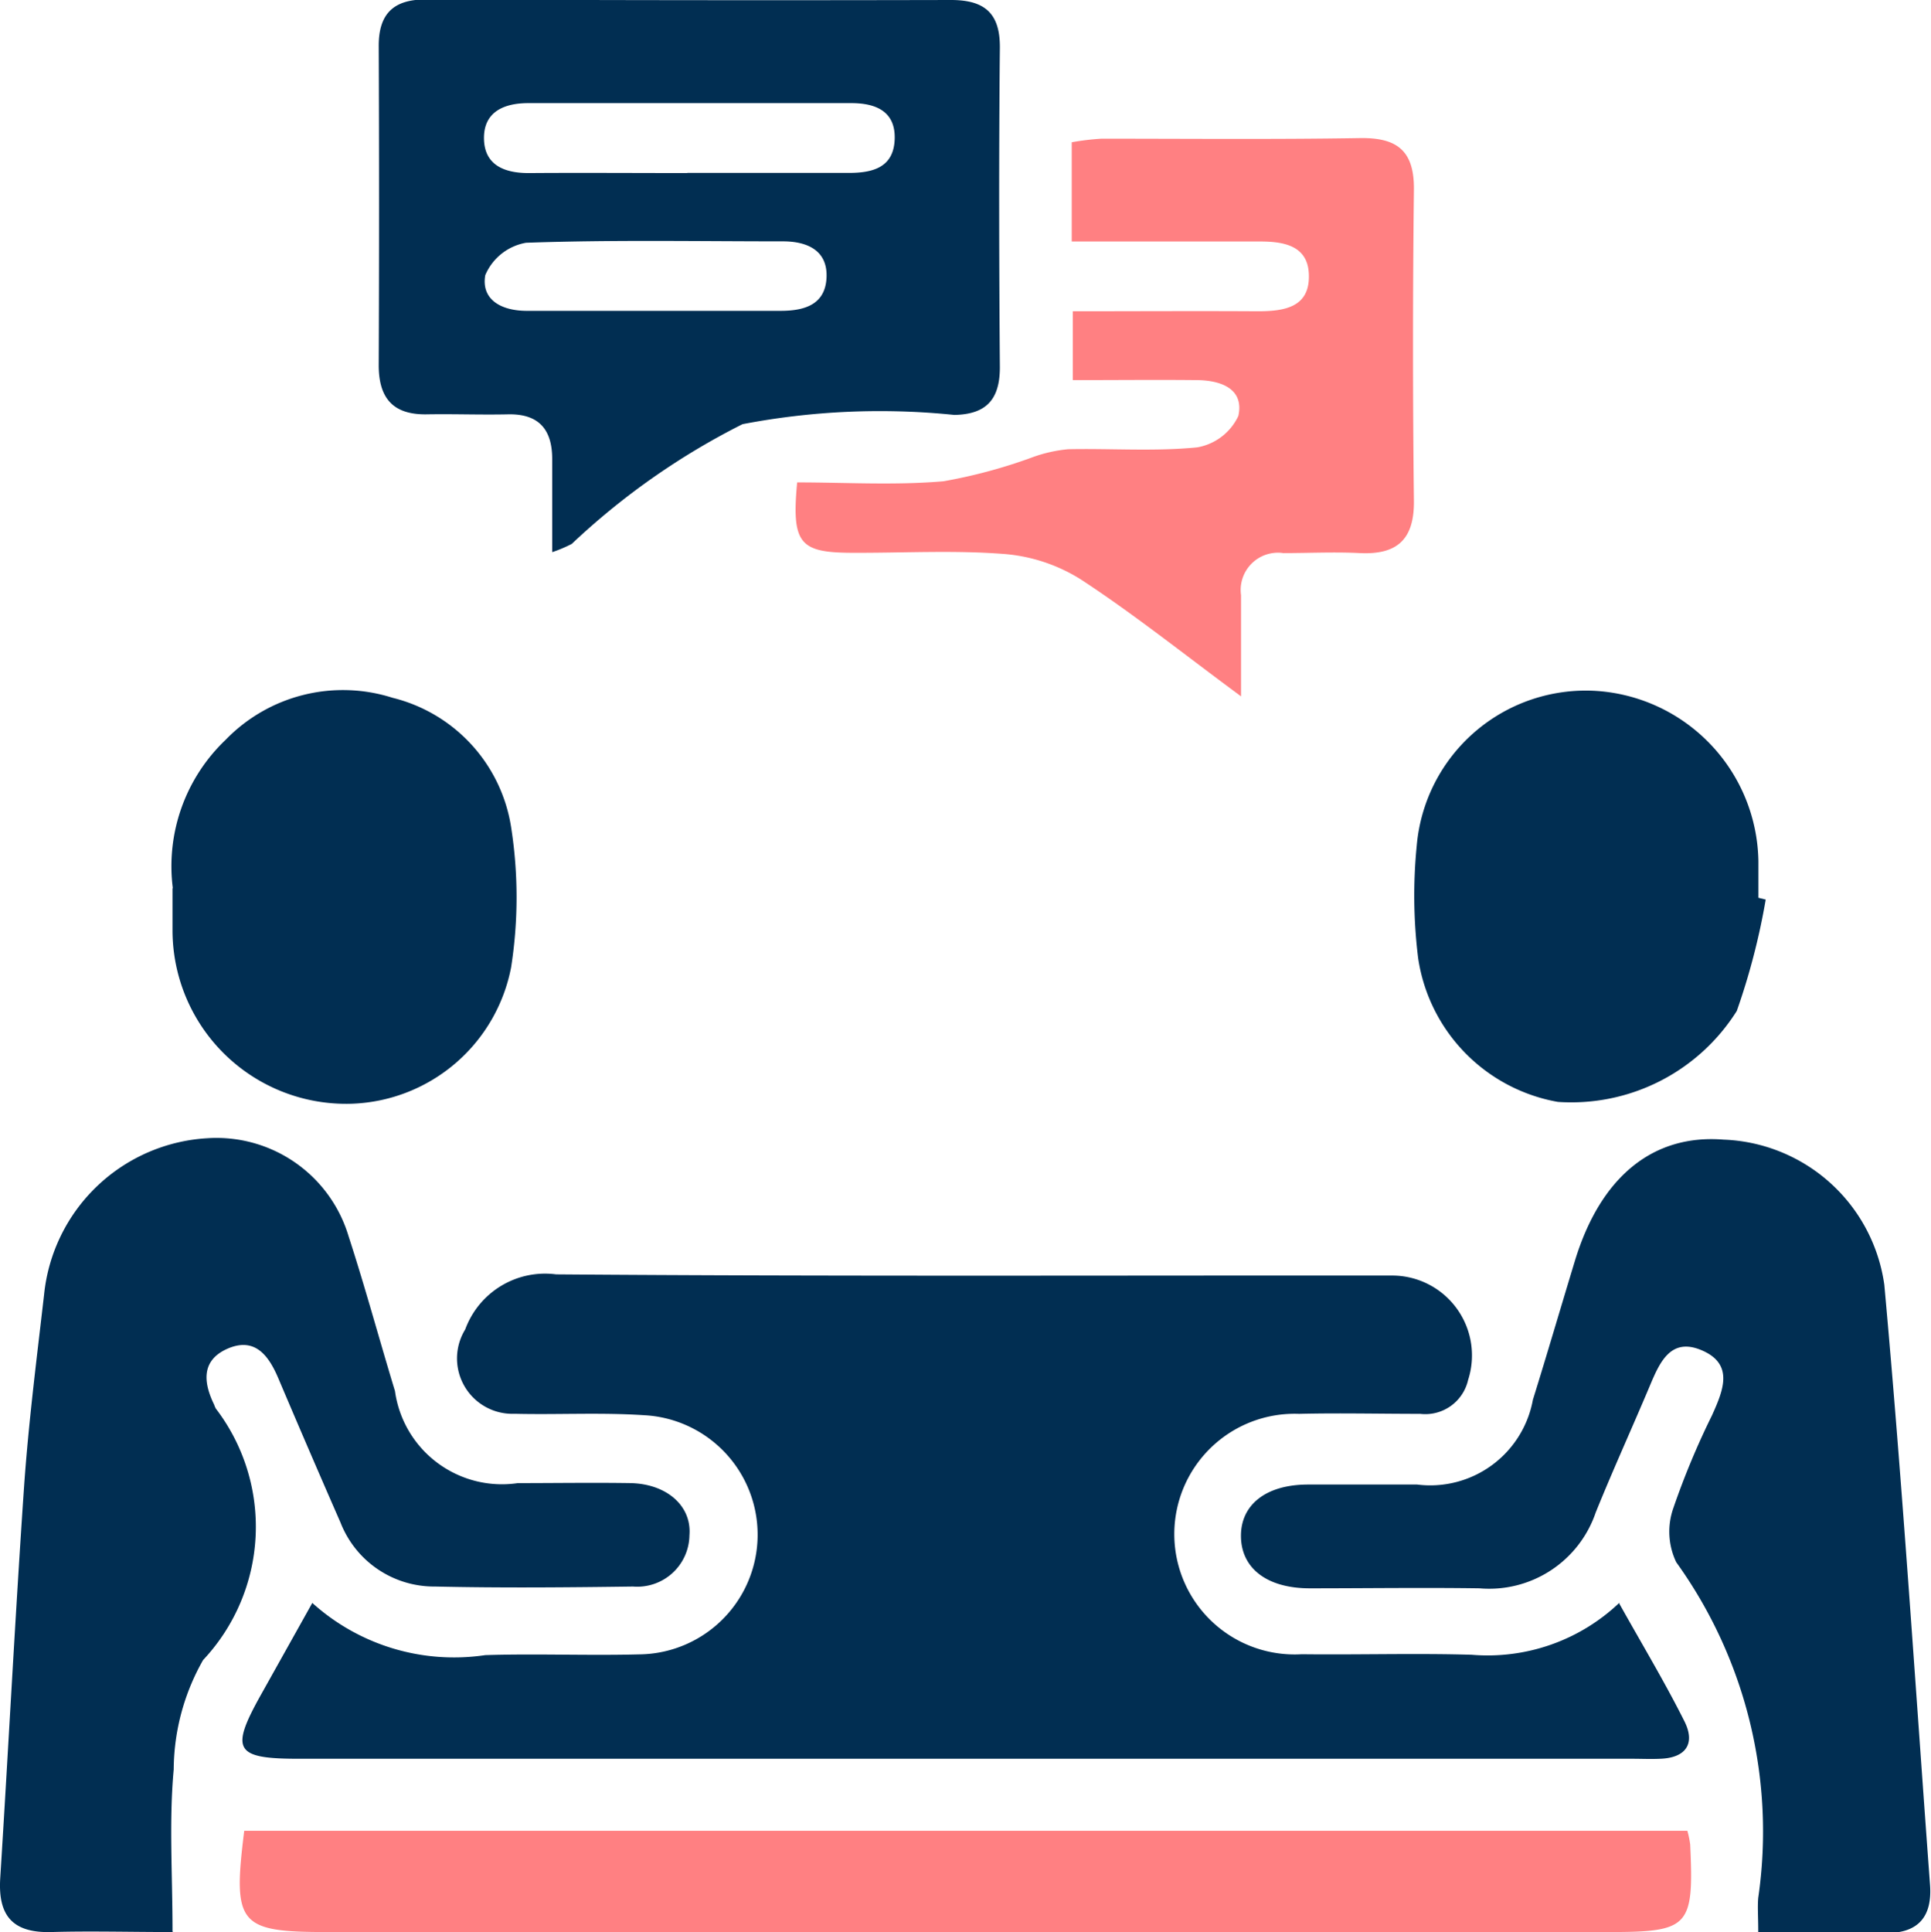
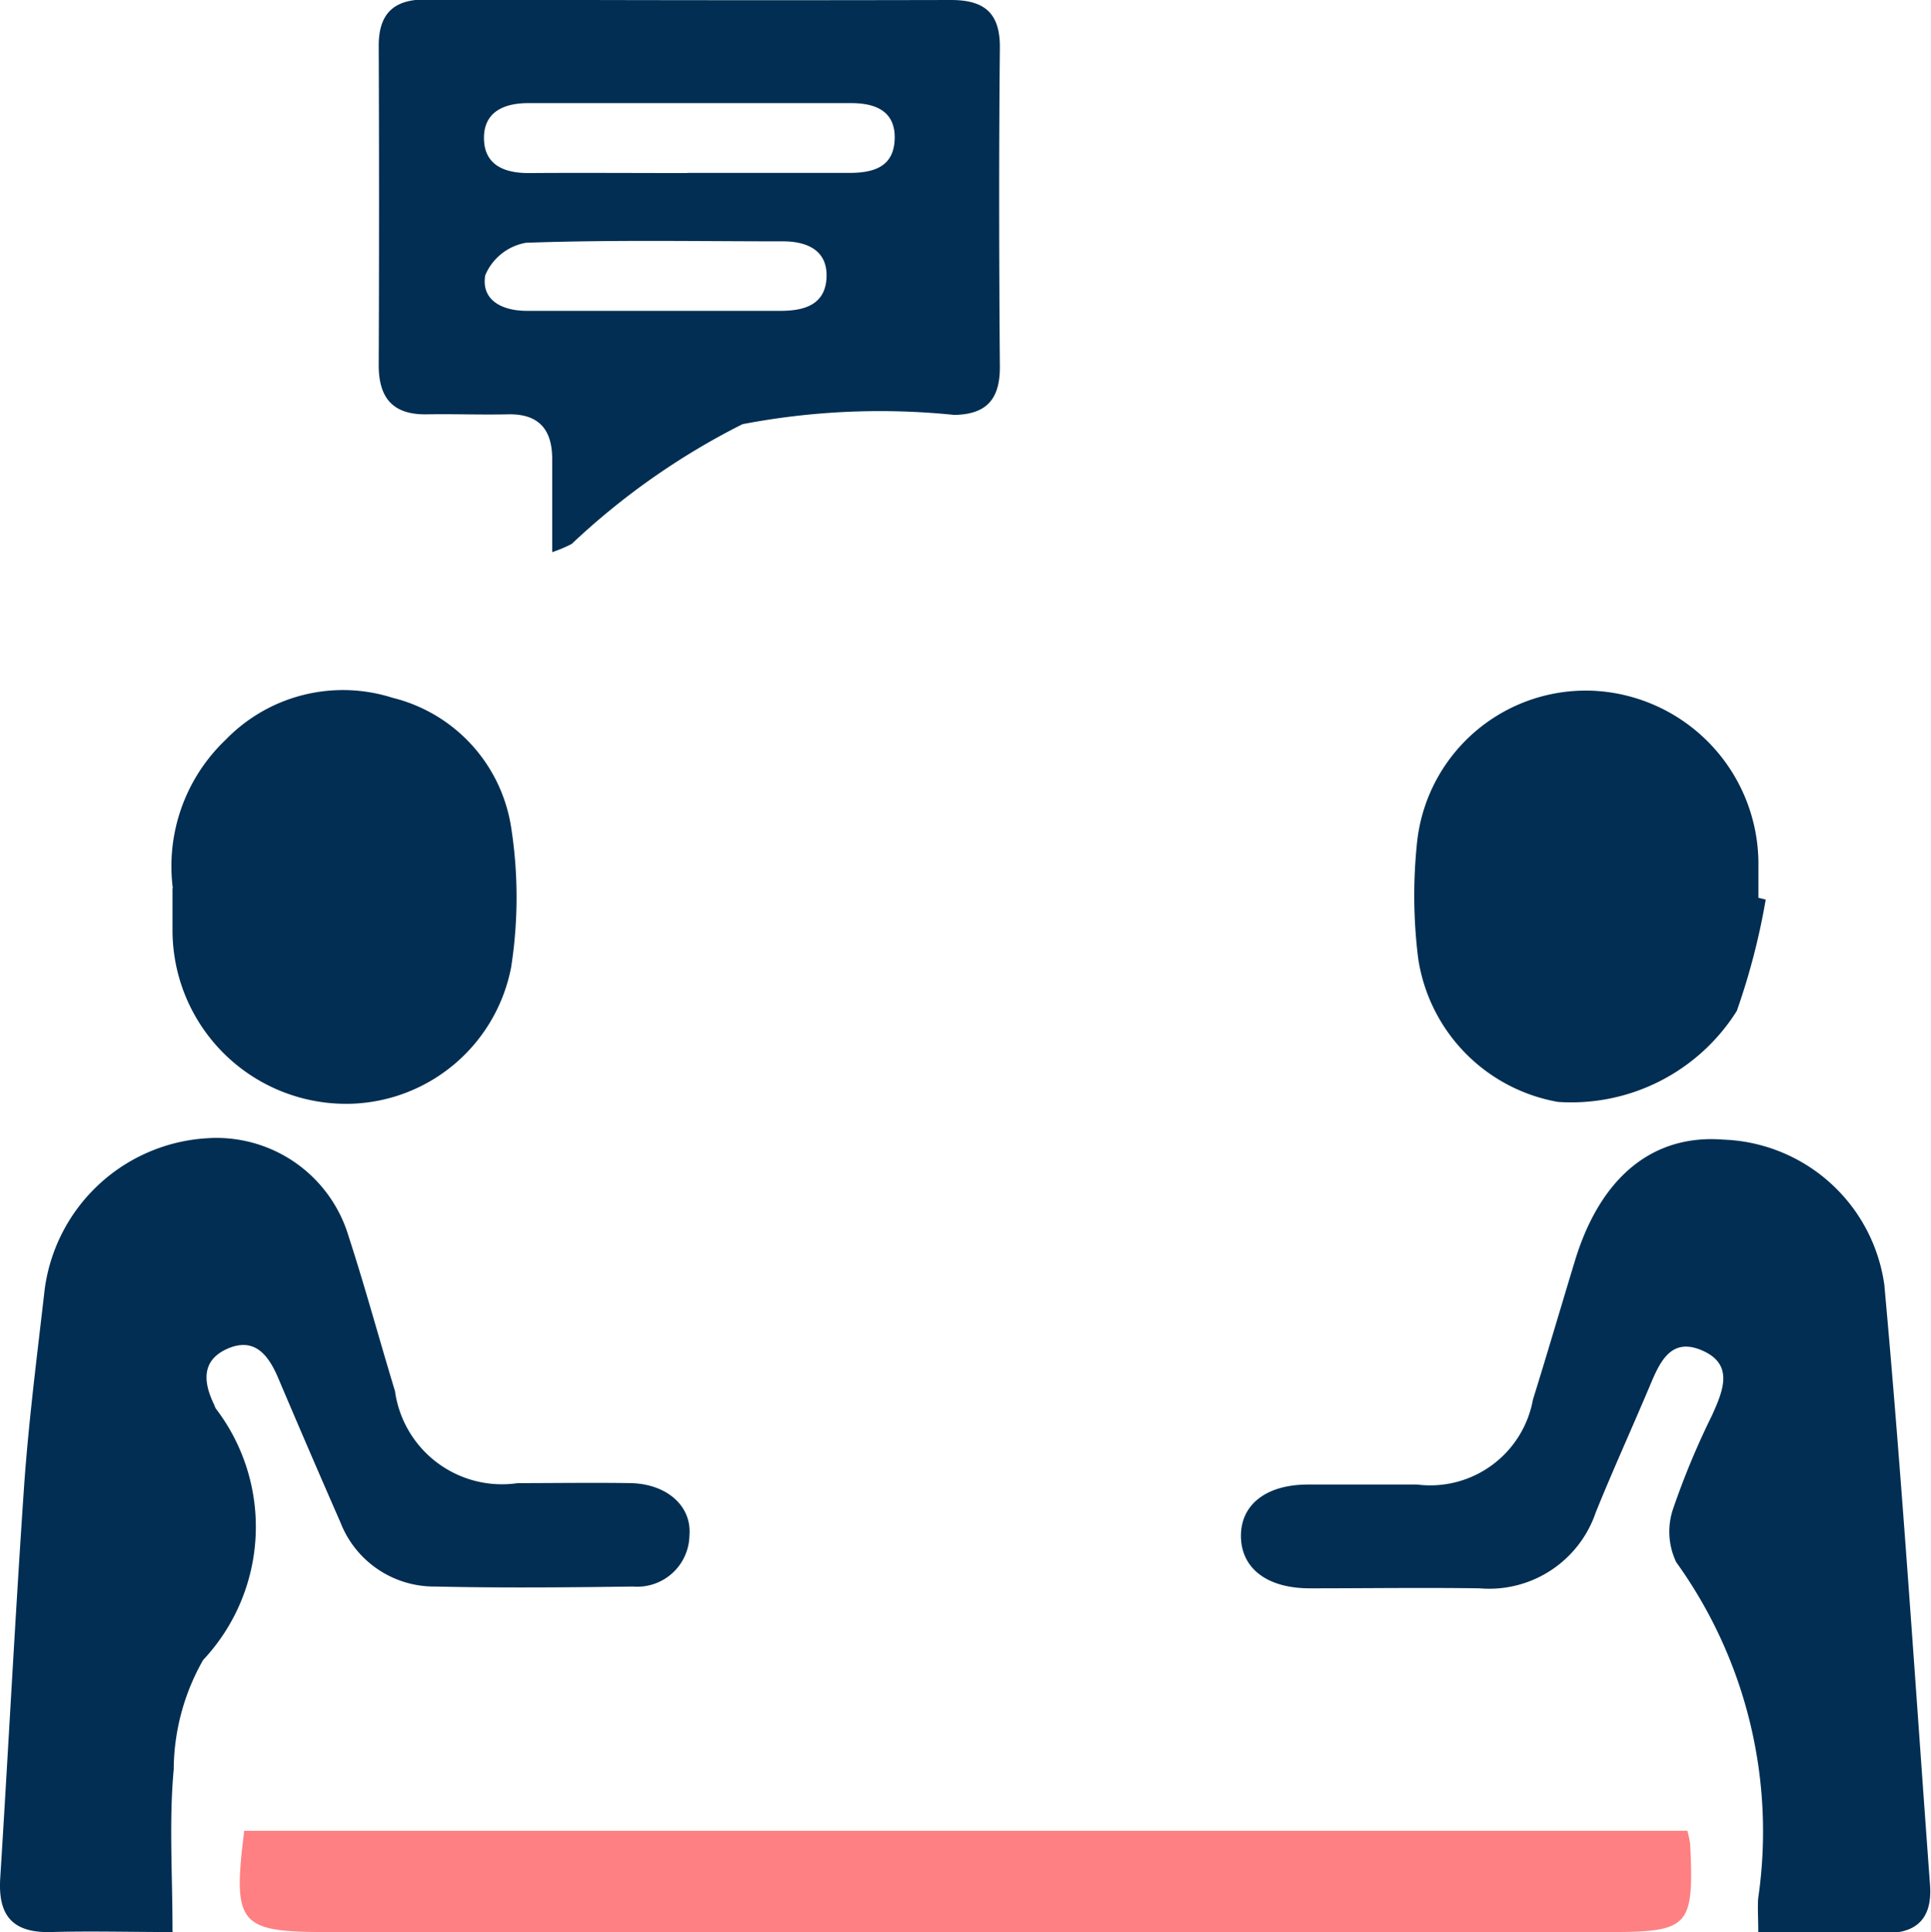
<svg xmlns="http://www.w3.org/2000/svg" id="Group_58338" data-name="Group 58338" width="25.902" height="25.917" viewBox="0 0 25.902 25.917">
  <defs>
    <clipPath id="clip-path">
      <rect id="Rectangle_22866" data-name="Rectangle 22866" width="25.902" height="25.917" fill="#012e52" />
    </clipPath>
  </defs>
  <g id="Group_58337" data-name="Group 58337" clip-path="url(#clip-path)">
-     <path id="Path_56761" data-name="Path 56761" d="M59.415,219.915c.305.546.611,1.054.876,1.583.149.3.015.488-.326.5-.126.006-.253,0-.379,0H41.7c-.852,0-.92-.115-.509-.851l.693-1.239a2.839,2.839,0,0,0,2.32.7c.686-.022,1.373.008,2.06-.01a1.605,1.605,0,0,0,.068-3.208c-.576-.038-1.156-.005-1.734-.019a.743.743,0,0,1-.663-1.131,1.141,1.141,0,0,1,1.22-.739c3.74.029,7.48.013,11.221.016a1.071,1.071,0,0,1,1.012,1.4.589.589,0,0,1-.642.455c-.542,0-1.085-.013-1.626,0a1.614,1.614,0,1,0,.038,3.224c.759.009,1.518-.015,2.277.007a2.563,2.563,0,0,0,1.985-.7" transform="translate(-37.695 -198.409)" fill="#012e52" />
    <path id="Path_56762" data-name="Path 56762" d="M216.815,203.042c0-.211-.011-.336,0-.458a6.183,6.183,0,0,0-1.1-4.5.948.948,0,0,1-.039-.726,10.564,10.564,0,0,1,.52-1.247c.148-.33.3-.686-.145-.872-.416-.174-.561.172-.693.485-.238.565-.493,1.123-.723,1.692a1.509,1.509,0,0,1-1.559,1.018c-.759-.011-1.518,0-2.276,0-.574,0-.917-.267-.924-.692s.332-.7.9-.7c.488,0,.976,0,1.463,0a1.4,1.4,0,0,0,1.553-1.137c.193-.62.375-1.243.564-1.865.343-1.125,1.046-1.7,1.994-1.624a2.262,2.262,0,0,1,2.156,1.948c.244,2.679.415,5.364.613,8.047.031.42-.151.65-.594.646-.557-.006-1.114,0-1.72,0" transform="translate(-193.23 -177.131)" fill="#012e52" />
    <path id="Path_56763" data-name="Path 56763" d="M2.319,203.053c-.583,0-1.106-.015-1.628,0s-.719-.219-.688-.721c.11-1.747.2-3.5.319-5.242.06-.864.17-1.724.269-2.584a2.337,2.337,0,0,1,2.193-2.1,1.849,1.849,0,0,1,1.893,1.319c.223.685.411,1.382.621,2.072a1.449,1.449,0,0,0,1.647,1.235c.505,0,1.011-.008,1.516,0,.482.011.819.305.787.7a.7.7,0,0,1-.757.687c-.884.012-1.77.02-2.654,0a1.349,1.349,0,0,1-1.27-.859q-.423-.966-.835-1.937c-.134-.315-.324-.561-.7-.385-.337.16-.3.454-.159.743a.343.343,0,0,0,.021.05,2.61,2.61,0,0,1-.17,3.374,3,3,0,0,0-.394,1.467c-.064.694-.016,1.4-.016,2.172" transform="translate(0 -177.14)" fill="#012e52" />
    <path id="Path_56764" data-name="Path 56764" d="M66.375,7.4c0-.461,0-.852,0-1.243s-.174-.608-.59-.6c-.361.008-.723-.006-1.084,0-.457.01-.654-.212-.653-.662q.009-2.141,0-4.282c0-.429.2-.621.629-.62Q68.2.008,71.725,0c.447,0,.66.174.655.644-.014,1.427-.011,2.855,0,4.282,0,.432-.182.631-.611.639a9.776,9.776,0,0,0-2.841.124,9.637,9.637,0,0,0-2.291,1.606,1.845,1.845,0,0,1-.26.11m1.81-5.086c.723,0,1.446,0,2.168,0,.319,0,.6-.072.614-.45s-.256-.485-.578-.486q-2.168,0-4.337,0c-.327,0-.6.118-.594.478s.283.463.612.46c.7-.005,1.409,0,2.114,0m-.419,1.848c.557,0,1.115,0,1.672,0,.322,0,.6-.084.616-.447s-.258-.484-.58-.485c-1.151,0-2.3-.022-3.451.019a.73.73,0,0,0-.547.435c-.058.337.228.48.564.478.575,0,1.151,0,1.726,0" transform="translate(-58.968 0)" fill="#012e52" />
-     <path id="Path_56765" data-name="Path 56765" d="M140.491,30.822c-.79-.584-1.448-1.11-2.15-1.569a2.273,2.273,0,0,0-1.03-.342c-.682-.053-1.372-.012-2.058-.016s-.794-.129-.718-.944c.647,0,1.309.041,1.962-.015a6.971,6.971,0,0,0,1.216-.33,1.926,1.926,0,0,1,.457-.1c.578-.012,1.16.032,1.732-.025a.752.752,0,0,0,.551-.421c.081-.365-.234-.478-.555-.481-.541-.006-1.082,0-1.666,0v-.923c.828,0,1.653-.005,2.478,0,.357,0,.7-.051.689-.485-.008-.4-.341-.453-.673-.451-.826,0-1.652,0-2.508,0V23.389a3.37,3.37,0,0,1,.4-.048c1.156,0,2.312.011,3.468-.008.5-.008.728.173.722.693q-.024,2.086,0,4.173c.005.514-.222.724-.723.7-.342-.017-.686,0-1.029,0a.5.5,0,0,0-.567.564c0,.407,0,.814,0,1.363" transform="translate(-123.842 -21.481)" fill="#ff8082" />
    <path id="Path_56766" data-name="Path 56766" d="M59.968,309.485a1.335,1.335,0,0,1,.038.183c.051,1.109-.011,1.175-1.1,1.175H41.723c-1.187,0-1.27-.1-1.113-1.358Z" transform="translate(-37.334 -284.93)" fill="#ff8082" />
    <path id="Path_56767" data-name="Path 56767" d="M29.077,119.307a2.338,2.338,0,0,1,.707-1.988,2.19,2.19,0,0,1,2.241-.565,2.123,2.123,0,0,1,1.59,1.736,6.073,6.073,0,0,1,0,1.878,2.257,2.257,0,0,1-2.125,1.83,2.329,2.329,0,0,1-2.417-2.319c0-.162,0-.324,0-.571" transform="translate(-26.759 -107.395)" fill="#012e52" />
    <path id="Path_56768" data-name="Path 56768" d="M243.791,119.557a9.119,9.119,0,0,1-.388,1.494,2.623,2.623,0,0,1-2.4,1.22,2.3,2.3,0,0,1-1.874-1.927,6.779,6.779,0,0,1-.019-1.512,2.276,2.276,0,0,1,2.412-2.073,2.327,2.327,0,0,1,2.171,2.286c0,.162,0,.325,0,.488l.1.025" transform="translate(-220.106 -107.492)" fill="#012e52" />
  </g>
</svg>